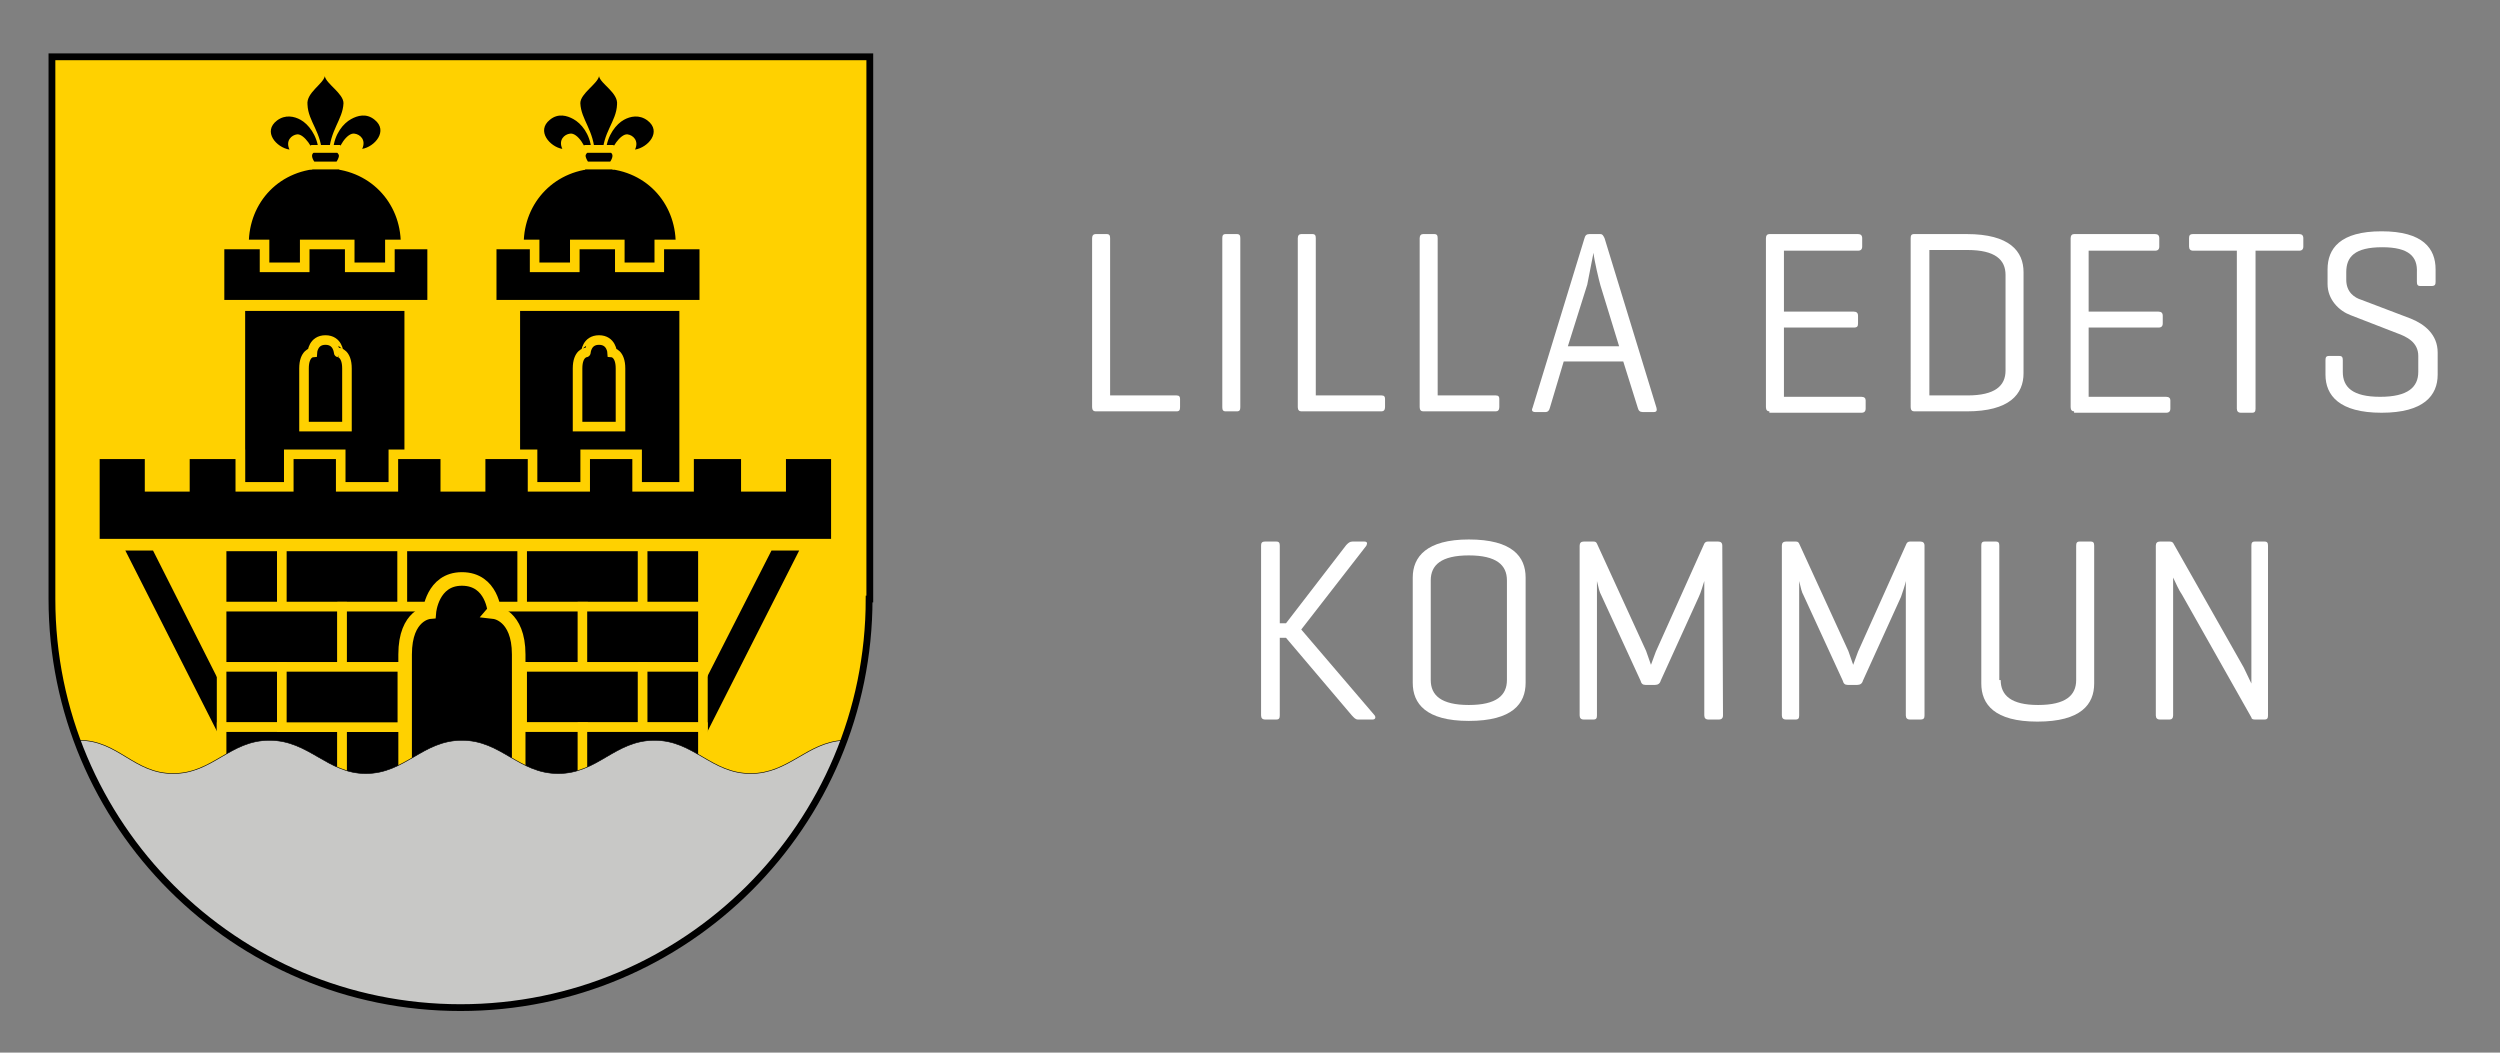
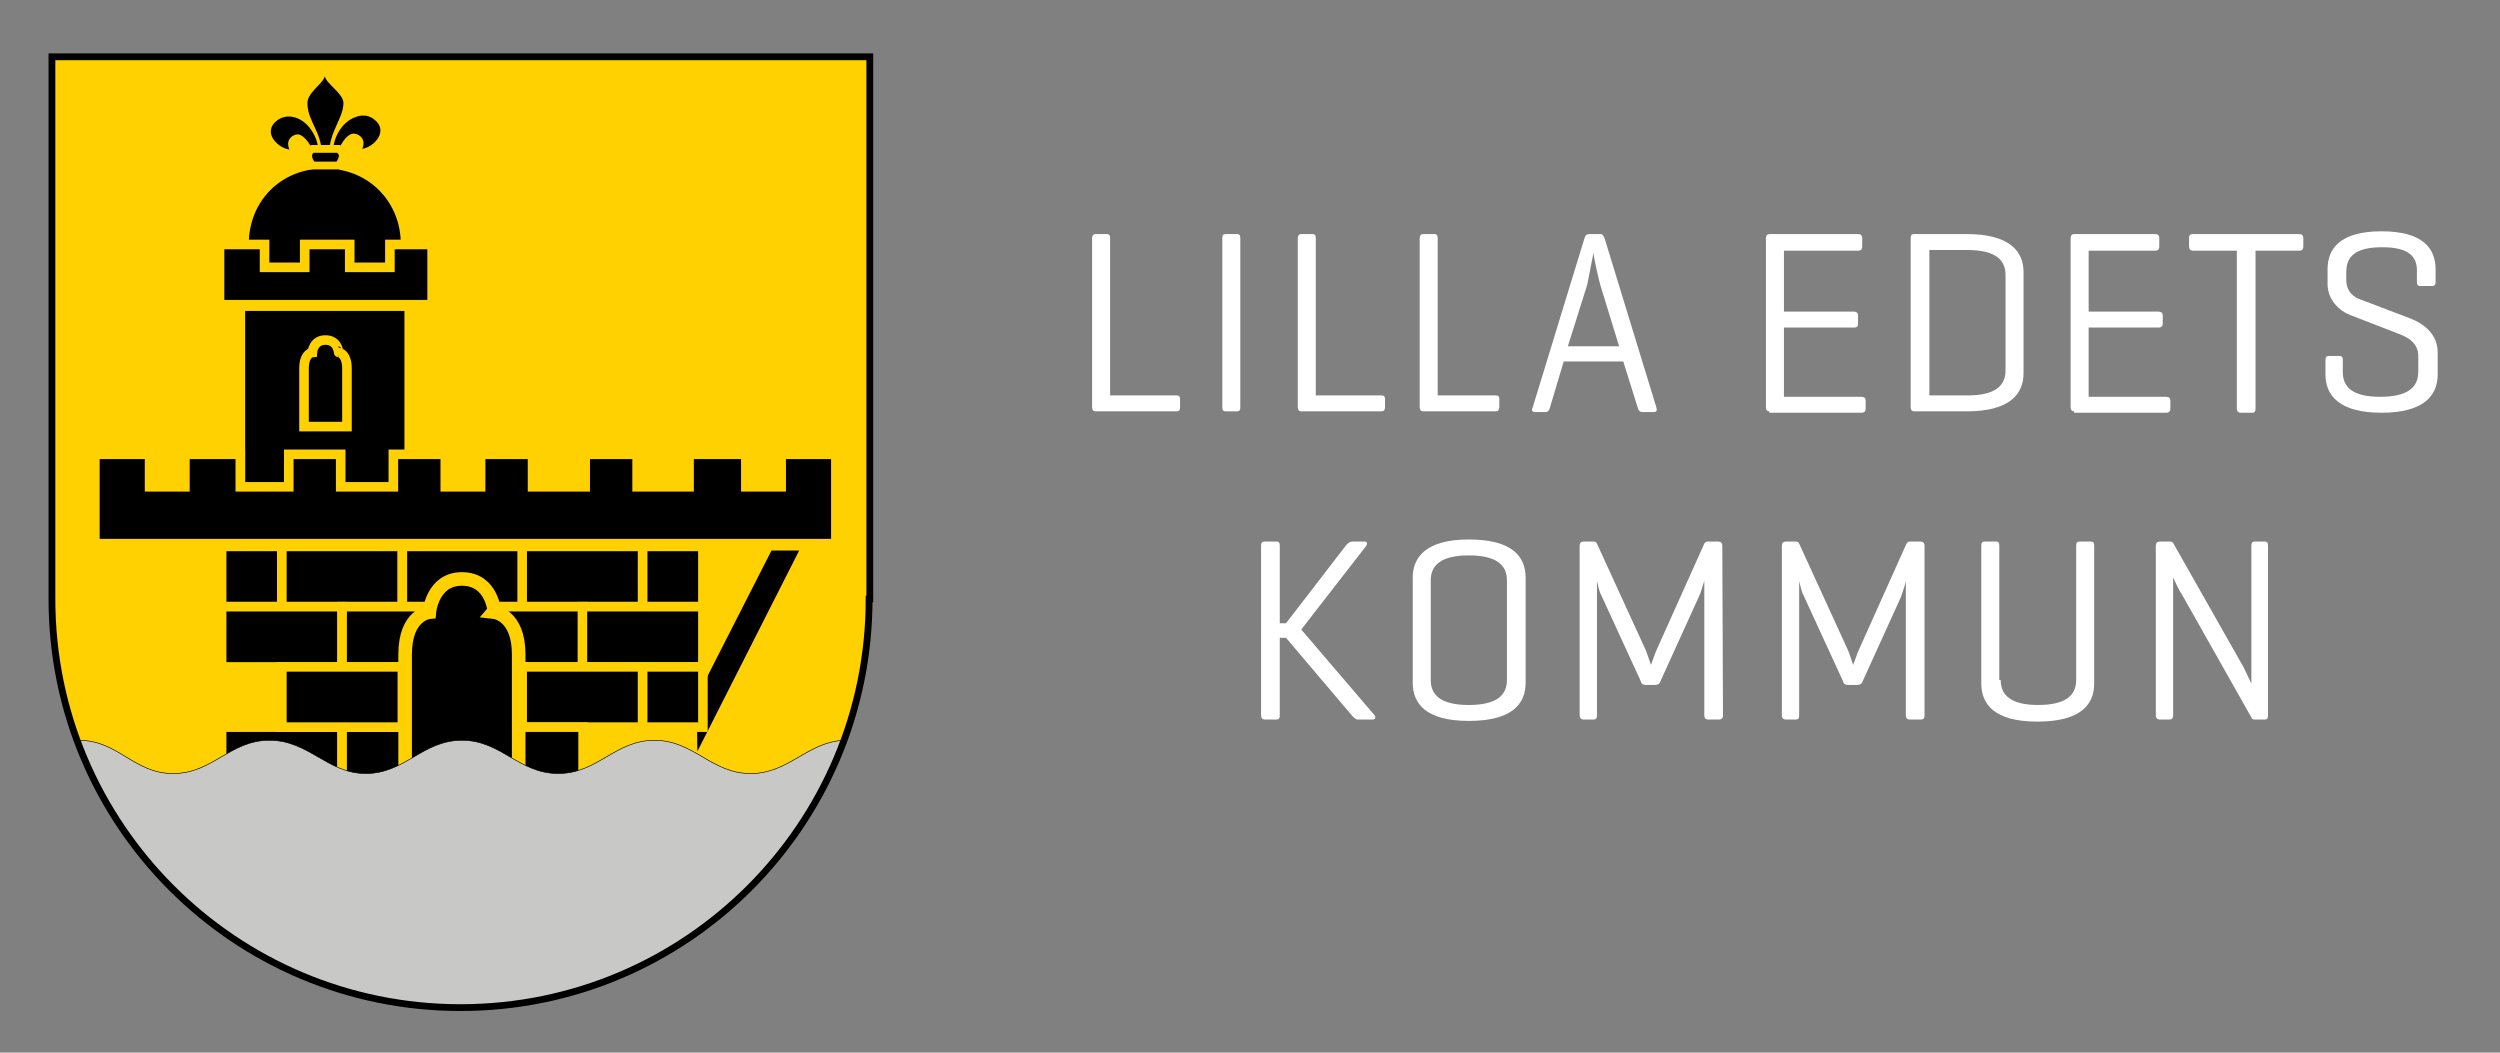
<svg xmlns="http://www.w3.org/2000/svg" xmlns:xlink="http://www.w3.org/1999/xlink" version="1.1" id="Layer_1" x="0px" y="0px" viewBox="0 0 361 152" style="enable-background:new 0 0 361 152;" xml:space="preserve">
  <rect x="0" y="0" width="361" height="152" fill="#808080" stroke="none" />
  <style type="text/css">
	.st0{fill:#FFFFFF;}
	.st1{fill-rule:evenodd;clip-rule:evenodd;fill:#FFD100;}
	.st2{clip-path:url(#SVGID_00000077287264531798278050000006313035480125637790_);fill-rule:evenodd;clip-rule:evenodd;}
	.st3{clip-path:url(#SVGID_00000122698477508724981860000015235930645830189239_);fill-rule:evenodd;clip-rule:evenodd;}
	
		.st4{clip-path:url(#SVGID_00000026140816935049500340000008531323712995680897_);fill-rule:evenodd;clip-rule:evenodd;stroke:#FFD100;stroke-width:1.383;stroke-miterlimit:3.864;}
	
		.st5{clip-path:url(#SVGID_00000023995411098790830530000004102840399228326831_);fill-rule:evenodd;clip-rule:evenodd;stroke:#FFD100;stroke-width:1.383;stroke-miterlimit:3.864;}
	
		.st6{clip-path:url(#SVGID_00000165937542788658140420000006176211635193851298_);fill-rule:evenodd;clip-rule:evenodd;stroke:#FFD100;stroke-width:1.383;stroke-miterlimit:3.864;}
	
		.st7{clip-path:url(#SVGID_00000116197381951524308800000017355249419836288688_);fill-rule:evenodd;clip-rule:evenodd;stroke:#FFD100;stroke-width:1.383;stroke-miterlimit:3.864;}
	
		.st8{clip-path:url(#SVGID_00000051364115986567740850000015309048161484069302_);fill-rule:evenodd;clip-rule:evenodd;stroke:#FFD100;stroke-width:1.383;stroke-miterlimit:3.864;}
	
		.st9{clip-path:url(#SVGID_00000129197624491335614680000015585874287145613727_);fill-rule:evenodd;clip-rule:evenodd;stroke:#FFD100;stroke-width:1.383;stroke-miterlimit:3.864;}
	
		.st10{clip-path:url(#SVGID_00000082370426897003361840000013859373115329223058_);fill-rule:evenodd;clip-rule:evenodd;stroke:#FFD100;stroke-width:1.383;stroke-miterlimit:3.864;}
	
		.st11{clip-path:url(#SVGID_00000147202241341861842550000008632381409509563558_);fill-rule:evenodd;clip-rule:evenodd;stroke:#FFD100;stroke-width:1.383;stroke-miterlimit:3.864;}
	
		.st12{clip-path:url(#SVGID_00000036952745358531394370000011612012436534215358_);fill-rule:evenodd;clip-rule:evenodd;stroke:#FFD100;stroke-width:1.383;stroke-miterlimit:3.864;}
	
		.st13{clip-path:url(#SVGID_00000033358180709268141890000016182727936125975943_);fill-rule:evenodd;clip-rule:evenodd;stroke:#FFD100;stroke-width:1.383;stroke-miterlimit:3.864;}
	
		.st14{clip-path:url(#SVGID_00000081634648660432362730000013652494635284772747_);fill-rule:evenodd;clip-rule:evenodd;stroke:#FFFFFF;stroke-width:1.383;stroke-miterlimit:3.864;}
	
		.st15{clip-path:url(#SVGID_00000016757515062987814150000011694861749014283909_);fill-rule:evenodd;clip-rule:evenodd;stroke:#FFD100;stroke-width:1.383;stroke-miterlimit:3.864;}
	
		.st16{clip-path:url(#SVGID_00000049193024477865123260000011297221160763649696_);fill-rule:evenodd;clip-rule:evenodd;stroke:#FFD100;stroke-width:1.383;stroke-miterlimit:3.864;}
	
		.st17{clip-path:url(#SVGID_00000041254857906282831020000003254004570685115291_);fill-rule:evenodd;clip-rule:evenodd;stroke:#FFD100;stroke-width:1.383;stroke-miterlimit:3.864;}
	
		.st18{clip-path:url(#SVGID_00000053517757408098387560000003510248843080943246_);fill-rule:evenodd;clip-rule:evenodd;stroke:#FFD100;stroke-width:1.383;stroke-miterlimit:3.864;}
	
		.st19{clip-path:url(#SVGID_00000048499941855518305780000005006368947745725837_);fill-rule:evenodd;clip-rule:evenodd;stroke:#FFD100;stroke-width:1.383;stroke-miterlimit:3.864;}
	
		.st20{clip-path:url(#SVGID_00000134941850832440213970000007445941689757796026_);fill-rule:evenodd;clip-rule:evenodd;stroke:#FFD100;stroke-width:1.383;stroke-miterlimit:3.864;}
	
		.st21{clip-path:url(#SVGID_00000000922233977345415660000013019698339995868800_);fill-rule:evenodd;clip-rule:evenodd;stroke:#FFD100;stroke-width:1.96;stroke-miterlimit:3.864;}
	
		.st22{clip-path:url(#SVGID_00000005243630264155066780000007566561169466319774_);fill-rule:evenodd;clip-rule:evenodd;fill:#C8C8C6;stroke:#000000;stroke-width:8.645600e-02;stroke-miterlimit:3.864;}
	.st23{clip-path:url(#SVGID_00000159432598772976111510000006492814009893930391_);}
	.st24{fill-rule:evenodd;clip-rule:evenodd;}
	.st25{fill-rule:evenodd;clip-rule:evenodd;stroke:#000000;stroke-width:0.346;stroke-miterlimit:3.864;}
	.st26{stroke:#FFD100;stroke-width:1.383;stroke-miterlimit:3.864;}
	.st27{fill-rule:evenodd;clip-rule:evenodd;stroke:#FFD100;stroke-width:1.12;stroke-miterlimit:3.864;}
	.st28{fill-rule:evenodd;clip-rule:evenodd;stroke:#FFD100;stroke-width:1.383;stroke-miterlimit:3.864;}
	.st29{clip-path:url(#SVGID_00000170996665471813841480000011894725595388145579_);}
	
		.st30{clip-path:url(#SVGID_00000162338298052693591640000015519327697336157593_);stroke:#FFD100;stroke-width:1.383;stroke-miterlimit:3.864;}
	
		.st31{clip-path:url(#SVGID_00000101089584062314154820000018183904593960037781_);fill-rule:evenodd;clip-rule:evenodd;stroke:#FFD100;stroke-width:1.383;stroke-miterlimit:3.864;}
	.st32{fill:none;stroke:#000000;stroke-width:0.981;stroke-miterlimit:3.864;}
</style>
  <g>
    <g>
      <path class="st0" d="M160.5,57.1h9.4c0.4,0,0.5,0.2,0.5,0.5v1.2c0,0.4-0.1,0.6-0.5,0.6h-11.7c-0.3,0-0.5-0.2-0.5-0.6V34.4    c0-0.4,0.2-0.6,0.5-0.6h1.6c0.4,0,0.5,0.2,0.5,0.6v22.7H160.5z" />
      <path class="st0" d="M179.1,58.8c0,0.4-0.1,0.6-0.5,0.6H177c-0.4,0-0.5-0.2-0.5-0.6V34.4c0-0.4,0.1-0.6,0.5-0.6h1.6    c0.4,0,0.5,0.2,0.5,0.6V58.8z" />
      <path class="st0" d="M190.1,57.1h9.4c0.4,0,0.5,0.2,0.5,0.5v1.2c0,0.4-0.2,0.6-0.5,0.6h-11.6c-0.3,0-0.5-0.2-0.5-0.6V34.4    c0-0.4,0.2-0.6,0.5-0.6h1.6c0.4,0,0.5,0.2,0.5,0.6v22.7H190.1z" />
      <path class="st0" d="M207.7,57.1h8.3c0.4,0,0.5,0.2,0.5,0.5v1.2c0,0.4-0.2,0.6-0.5,0.6h-10.5c-0.3,0-0.5-0.2-0.5-0.6V34.4    c0-0.4,0.2-0.6,0.5-0.6h1.6c0.4,0,0.5,0.2,0.5,0.6v22.7H207.7z" />
      <path class="st0" d="M231.7,34.4l7.5,24.5c0.1,0.4,0,0.6-0.4,0.6h-1.6c-0.4,0-0.6-0.2-0.7-0.6l-2.1-6.7h-8.6l-2,6.7    c-0.1,0.4-0.3,0.6-0.6,0.6h-1.5c-0.4,0-0.6-0.2-0.4-0.6l7.5-24.5c0.1-0.4,0.3-0.6,0.7-0.6h1.6C231.4,33.8,231.5,34,231.7,34.4z     M230.1,36.5c-0.3,1.5-0.7,3.6-0.9,4.6l-2.8,8.9h7.4l-2.7-8.8C230.9,40.5,230.2,37.6,230.1,36.5z" />
      <path class="st0" d="M255.5,59.4c-0.3,0-0.5-0.2-0.5-0.6V34.4c0-0.4,0.2-0.6,0.5-0.6h12.8c0.4,0,0.6,0.2,0.6,0.6v1.2    c0,0.4-0.2,0.6-0.6,0.6h-10.7V45h10.1c0.4,0,0.6,0.2,0.6,0.6v1.1c0,0.4-0.1,0.6-0.6,0.6h-10.1v10h11.2c0.4,0,0.6,0.2,0.6,0.5V59    c0,0.4-0.2,0.6-0.6,0.6h-13.3V59.4z" />
      <path class="st0" d="M276.4,59.4c-0.3,0-0.5-0.2-0.5-0.6V34.4c0-0.4,0.1-0.6,0.5-0.6h7.6c6.2,0,8.2,2.5,8.2,5.5v14.6    c0,3-2,5.5-8.2,5.5H276.4z M278.6,36.1v21h5.5c4,0,5.5-1.4,5.5-3.6V39.7c0-2.2-1.5-3.6-5.5-3.6H278.6z" />
      <path class="st0" d="M299.5,59.4c-0.3,0-0.5-0.2-0.5-0.6V34.4c0-0.4,0.2-0.6,0.5-0.6h11.7c0.4,0,0.6,0.2,0.6,0.6v1.2    c0,0.4-0.2,0.6-0.6,0.6h-9.6V45h10.1c0.4,0,0.6,0.2,0.6,0.6v1.1c0,0.4-0.2,0.6-0.6,0.6h-10.1v10h11.2c0.4,0,0.6,0.2,0.6,0.5V59    c0,0.4-0.2,0.6-0.6,0.6h-13.3V59.4z" />
      <path class="st0" d="M332,33.8c0.4,0,0.6,0.2,0.6,0.6v1.2c0,0.4-0.2,0.6-0.6,0.6h-6.3V59c0,0.4-0.1,0.6-0.5,0.6h-1.6    c-0.4,0-0.6-0.2-0.6-0.6V36.2h-6.3c-0.4,0-0.6-0.2-0.6-0.6v-1.2c0-0.4,0.1-0.6,0.6-0.6H332z" />
      <path class="st0" d="M344,35.7c-4,0-5.2,1.4-5.2,3.6v1.1c0,1.8,1.2,2.6,2.2,2.9l7.1,2.7c2,0.8,3.9,2.3,3.9,4.9v3.2    c0,3-2,5.5-8.1,5.5s-8.1-2.5-8.1-5.5V52c0-0.4,0.1-0.6,0.5-0.6h1.5c0.4,0,0.5,0.2,0.5,0.6v1.7c0,2.2,1.4,3.6,5.4,3.6    s5.5-1.4,5.5-3.6v-2.3c0-2-1.7-2.8-3.1-3.3l-6.7-2.6c-1.6-0.6-3.3-2.2-3.3-4.5v-2.1c0-3,1.8-5.5,7.8-5.5s7.8,2.5,7.8,5.5v1.8    c0,0.4-0.1,0.6-0.6,0.6h-1.6c-0.4,0-0.5-0.2-0.5-0.6v-1.4C349.1,37.1,347.9,35.7,344,35.7z" />
      <path class="st0" d="M198.5,103.3c0.2,0.3,0.1,0.6-0.3,0.6h-2.1c-0.4,0-0.6-0.3-0.9-0.6l-9.5-11.2h-0.9v11.2    c0,0.4-0.1,0.6-0.5,0.6h-1.6c-0.4,0-0.6-0.2-0.6-0.6V78.8c0-0.4,0.1-0.6,0.6-0.6h1.6c0.4,0,0.5,0.2,0.5,0.6V90h0.9l8.7-11.3    c0.3-0.3,0.5-0.5,0.9-0.5h1.7c0.4,0,0.5,0.2,0.3,0.6l-9.4,12.1L198.5,103.3z" />
      <path class="st0" d="M204,83.4c0-3,2-5.5,8.1-5.5c6.3,0,8.2,2.5,8.2,5.5v15.2c0,3-1.9,5.5-8.2,5.5c-6.2,0-8.1-2.5-8.1-5.5V83.4z     M217.6,83.8c0-2.2-1.5-3.6-5.5-3.6s-5.5,1.4-5.5,3.6v14.4c0,2.2,1.5,3.6,5.5,3.6s5.5-1.4,5.5-3.6V83.8z" />
      <path class="st0" d="M248.8,103.3c0,0.4-0.2,0.6-0.6,0.6h-1.5c-0.4,0-0.6-0.2-0.6-0.6V83.9c-0.2,0.6-0.5,1.7-0.8,2.3l-5.5,12.1    c-0.1,0.4-0.4,0.6-0.8,0.6h-1.4c-0.4,0-0.6-0.2-0.7-0.6l-5.7-12.4c-0.2-0.3-0.4-1.1-0.6-2v19.4c0,0.4-0.1,0.6-0.5,0.6h-1.4    c-0.4,0-0.6-0.2-0.6-0.6V78.8c0-0.4,0.2-0.6,0.6-0.6h1.4c0.3,0,0.4,0.1,0.5,0.3l7.1,15.5l0.7,2l0.7-1.9l7-15.6    c0.1-0.2,0.3-0.3,0.5-0.3h1.5c0.4,0,0.6,0.2,0.6,0.6L248.8,103.3L248.8,103.3z" />
      <path class="st0" d="M277.9,103.3c0,0.4-0.1,0.6-0.6,0.6h-1.5c-0.4,0-0.6-0.2-0.6-0.6V83.9c-0.1,0.6-0.5,1.7-0.7,2.3L269,98.3    c-0.1,0.4-0.4,0.6-0.8,0.6h-1.4c-0.4,0-0.6-0.2-0.7-0.6l-5.7-12.4c-0.2-0.3-0.4-1.1-0.6-2v19.4c0,0.4-0.1,0.6-0.5,0.6h-1.4    c-0.4,0-0.6-0.2-0.6-0.6V78.8c0-0.4,0.2-0.6,0.6-0.6h1.4c0.3,0,0.4,0.1,0.5,0.3l7.1,15.5l0.7,2l0.7-1.9l7-15.6    c0.1-0.2,0.3-0.3,0.5-0.3h1.5c0.4,0,0.6,0.2,0.6,0.6V103.3z" />
      <path class="st0" d="M288.9,98.2c0,2.2,1.5,3.6,5.4,3.6c4,0,5.5-1.4,5.5-3.6V78.8c0-0.4,0.1-0.6,0.5-0.6h1.6    c0.4,0,0.5,0.2,0.5,0.6v19.9c0,3-1.9,5.5-8.2,5.5c-6.2,0-8.1-2.5-8.1-5.5V78.8c0-0.4,0.1-0.6,0.5-0.6h1.6c0.4,0,0.5,0.2,0.5,0.6    v19.4H288.9z" />
      <path class="st0" d="M327.5,103.3c0,0.4-0.1,0.6-0.5,0.6h-1.4c-0.3,0-0.5-0.1-0.5-0.3l-10-17.7c-0.5-0.7-0.9-1.7-1.3-2.5v19.9    c0,0.4-0.2,0.6-0.5,0.6h-1.4c-0.4,0-0.6-0.2-0.6-0.6V78.8c0-0.4,0.2-0.6,0.6-0.6h1.4c0.3,0,0.4,0.1,0.5,0.2l10.2,18l1.1,2.3V78.8    c0-0.4,0.1-0.6,0.5-0.6h1.4c0.4,0,0.5,0.2,0.5,0.6L327.5,103.3L327.5,103.3z" />
    </g>
  </g>
  <g>
    <g>
      <path id="SVGID_1_" class="st1" d="M125.5,86.5c0,32.6-26.4,59-59,59s-59-26.4-59-59V8.2h118.1v78.3H125.5z" />
    </g>
    <g>
      <defs>
        <path id="SVGID_00000050656175482946602600000001332528958844728250_" d="M125.5,86.5c0,32.6-26.4,59-59,59s-59-26.4-59-59V8.2     h118.1v78.3H125.5z" />
      </defs>
      <clipPath id="SVGID_00000166662802342599292410000013228965117951260054_">
        <use xlink:href="#SVGID_00000050656175482946602600000001332528958844728250_" style="overflow:visible;" />
      </clipPath>
      <polygon style="clip-path:url(#SVGID_00000166662802342599292410000013228965117951260054_);fill-rule:evenodd;clip-rule:evenodd;" points="    115.4,79.5 100.7,108.5 100.6,100.7 111.4,79.5   " />
    </g>
    <g>
      <defs>
        <path id="SVGID_00000057844672461151251430000015938961938176855968_" d="M125.5,86.5c0,32.6-26.4,59-59,59s-59-26.4-59-59V8.2     h118.1v78.3H125.5z" />
      </defs>
      <clipPath id="SVGID_00000101784150639033845950000012047414906332614834_">
        <use xlink:href="#SVGID_00000057844672461151251430000015938961938176855968_" style="overflow:visible;" />
      </clipPath>
-       <polygon style="clip-path:url(#SVGID_00000101784150639033845950000012047414906332614834_);fill-rule:evenodd;clip-rule:evenodd;" points="    18.1,79.5 32.8,108.5 32.8,100.7 22.1,79.5   " />
    </g>
    <g>
      <defs>
        <path id="SVGID_00000073682470522759895210000009520689071770038458_" d="M125.5,86.5c0,32.6-26.4,59-59,59s-59-26.4-59-59V8.2     h118.1v78.3H125.5z" />
      </defs>
      <clipPath id="SVGID_00000067936317815773096080000001536178245596497569_">
        <use xlink:href="#SVGID_00000073682470522759895210000009520689071770038458_" style="overflow:visible;" />
      </clipPath>
      <rect x="32" y="78.9" style="clip-path:url(#SVGID_00000067936317815773096080000001536178245596497569_);fill-rule:evenodd;clip-rule:evenodd;stroke:#FFD100;stroke-width:1.383;stroke-miterlimit:3.864;" width="8.7" height="8.7" />
    </g>
    <g>
      <defs>
        <path id="SVGID_00000131353101829562770020000003329085708982747289_" d="M125.5,86.5c0,32.6-26.4,59-59,59s-59-26.4-59-59V8.2     h118.1v78.3H125.5z" />
      </defs>
      <clipPath id="SVGID_00000142896030331348895050000012882545251059646650_">
        <use xlink:href="#SVGID_00000131353101829562770020000003329085708982747289_" style="overflow:visible;" />
      </clipPath>
      <rect x="40.7" y="78.9" style="clip-path:url(#SVGID_00000142896030331348895050000012882545251059646650_);fill-rule:evenodd;clip-rule:evenodd;stroke:#FFD100;stroke-width:1.383;stroke-miterlimit:3.864;" width="17.4" height="8.7" />
    </g>
    <g>
      <defs>
        <path id="SVGID_00000120522491817313591160000014958531132676804481_" d="M125.5,86.5c0,32.6-26.4,59-59,59s-59-26.4-59-59V8.2     h118.1v78.3H125.5z" />
      </defs>
      <clipPath id="SVGID_00000147212093946221071890000001144501360901001140_">
        <use xlink:href="#SVGID_00000120522491817313591160000014958531132676804481_" style="overflow:visible;" />
      </clipPath>
      <rect x="58.1" y="78.9" style="clip-path:url(#SVGID_00000147212093946221071890000001144501360901001140_);fill-rule:evenodd;clip-rule:evenodd;stroke:#FFD100;stroke-width:1.383;stroke-miterlimit:3.864;" width="17.4" height="8.7" />
    </g>
    <g>
      <defs>
        <path id="SVGID_00000083803774943264528950000018228187536482588073_" d="M125.5,86.5c0,32.6-26.4,59-59,59s-59-26.4-59-59V8.2     h118.1v78.3H125.5z" />
      </defs>
      <clipPath id="SVGID_00000027570161330094181750000002089270653572049844_">
        <use xlink:href="#SVGID_00000083803774943264528950000018228187536482588073_" style="overflow:visible;" />
      </clipPath>
      <rect x="75.4" y="78.9" style="clip-path:url(#SVGID_00000027570161330094181750000002089270653572049844_);fill-rule:evenodd;clip-rule:evenodd;stroke:#FFD100;stroke-width:1.383;stroke-miterlimit:3.864;" width="17.4" height="8.7" />
    </g>
    <g>
      <defs>
        <path id="SVGID_00000050643522691565070230000017557722531935889037_" d="M125.5,86.5c0,32.6-26.4,59-59,59s-59-26.4-59-59V8.2     h118.1v78.3H125.5z" />
      </defs>
      <clipPath id="SVGID_00000083800721395588796590000010211277066587544206_">
        <use xlink:href="#SVGID_00000050643522691565070230000017557722531935889037_" style="overflow:visible;" />
      </clipPath>
      <rect x="92.8" y="78.9" style="clip-path:url(#SVGID_00000083800721395588796590000010211277066587544206_);fill-rule:evenodd;clip-rule:evenodd;stroke:#FFD100;stroke-width:1.383;stroke-miterlimit:3.864;" width="8.7" height="8.7" />
    </g>
    <g>
      <defs>
        <path id="SVGID_00000111883937309164917820000004159860321861442222_" d="M125.5,86.5c0,32.6-26.4,59-59,59s-59-26.4-59-59V8.2     h118.1v78.3H125.5z" />
      </defs>
      <clipPath id="SVGID_00000041287045133615663410000005413905316125903250_">
        <use xlink:href="#SVGID_00000111883937309164917820000004159860321861442222_" style="overflow:visible;" />
      </clipPath>
      <rect x="32" y="87.6" style="clip-path:url(#SVGID_00000041287045133615663410000005413905316125903250_);fill-rule:evenodd;clip-rule:evenodd;stroke:#FFD100;stroke-width:1.383;stroke-miterlimit:3.864;" width="17.4" height="8.7" />
    </g>
    <g>
      <defs>
        <path id="SVGID_00000003085159945727148500000009351239400088916114_" d="M125.5,86.5c0,32.6-26.4,59-59,59s-59-26.4-59-59V8.2     h118.1v78.3H125.5z" />
      </defs>
      <clipPath id="SVGID_00000156549369401072701330000016327867939961506495_">
        <use xlink:href="#SVGID_00000003085159945727148500000009351239400088916114_" style="overflow:visible;" />
      </clipPath>
      <rect x="49.4" y="87.6" style="clip-path:url(#SVGID_00000156549369401072701330000016327867939961506495_);fill-rule:evenodd;clip-rule:evenodd;stroke:#FFD100;stroke-width:1.383;stroke-miterlimit:3.864;" width="17.4" height="8.7" />
    </g>
    <g>
      <defs>
        <path id="SVGID_00000130605010958675229960000002375621015950349711_" d="M125.5,86.5c0,32.6-26.4,59-59,59s-59-26.4-59-59V8.2     h118.1v78.3H125.5z" />
      </defs>
      <clipPath id="SVGID_00000056396436662129835290000010064087904706434216_">
        <use xlink:href="#SVGID_00000130605010958675229960000002375621015950349711_" style="overflow:visible;" />
      </clipPath>
      <rect x="66.8" y="87.6" style="clip-path:url(#SVGID_00000056396436662129835290000010064087904706434216_);fill-rule:evenodd;clip-rule:evenodd;stroke:#FFD100;stroke-width:1.383;stroke-miterlimit:3.864;" width="17.4" height="8.7" />
    </g>
    <g>
      <defs>
        <path id="SVGID_00000156582812584590161220000012702420397684375449_" d="M125.5,86.5c0,32.6-26.4,59-59,59s-59-26.4-59-59V8.2     h118.1v78.3H125.5z" />
      </defs>
      <clipPath id="SVGID_00000021814878541178294950000014069654674978804662_">
        <use xlink:href="#SVGID_00000156582812584590161220000012702420397684375449_" style="overflow:visible;" />
      </clipPath>
      <rect x="84.1" y="87.6" style="clip-path:url(#SVGID_00000021814878541178294950000014069654674978804662_);fill-rule:evenodd;clip-rule:evenodd;stroke:#FFD100;stroke-width:1.383;stroke-miterlimit:3.864;" width="17.4" height="8.7" />
    </g>
    <g>
      <defs>
        <path id="SVGID_00000015353578318340846250000004630359890889795714_" d="M125.5,86.5c0,32.6-26.4,59-59,59s-59-26.4-59-59V8.2     h118.1v78.3H125.5z" />
      </defs>
      <clipPath id="SVGID_00000134241617803073710010000014686946718869508540_">
        <use xlink:href="#SVGID_00000015353578318340846250000004630359890889795714_" style="overflow:visible;" />
      </clipPath>
-       <rect x="32" y="96.3" style="clip-path:url(#SVGID_00000134241617803073710010000014686946718869508540_);fill-rule:evenodd;clip-rule:evenodd;stroke:#FFD100;stroke-width:1.383;stroke-miterlimit:3.864;" width="8.7" height="8.7" />
    </g>
    <g>
      <defs>
        <path id="SVGID_00000007417191109903056700000005575267668374450104_" d="M125.5,86.5c0,32.6-26.4,59-59,59s-59-26.4-59-59V8.2     h118.1v78.3H125.5z" />
      </defs>
      <clipPath id="SVGID_00000154408469542110012790000013019379590384388242_">
        <use xlink:href="#SVGID_00000007417191109903056700000005575267668374450104_" style="overflow:visible;" />
      </clipPath>
      <rect x="58.1" y="96.3" style="clip-path:url(#SVGID_00000154408469542110012790000013019379590384388242_);fill-rule:evenodd;clip-rule:evenodd;stroke:#FFFFFF;stroke-width:1.383;stroke-miterlimit:3.864;" width="17.4" height="8.7" />
    </g>
    <g>
      <defs>
        <path id="SVGID_00000167385494349628011040000009970046752251466412_" d="M125.5,86.5c0,32.6-26.4,59-59,59s-59-26.4-59-59V8.2     h118.1v78.3H125.5z" />
      </defs>
      <clipPath id="SVGID_00000023960026837489228950000017129600122478968968_">
        <use xlink:href="#SVGID_00000167385494349628011040000009970046752251466412_" style="overflow:visible;" />
      </clipPath>
      <rect x="75.4" y="96.3" style="clip-path:url(#SVGID_00000023960026837489228950000017129600122478968968_);fill-rule:evenodd;clip-rule:evenodd;stroke:#FFD100;stroke-width:1.383;stroke-miterlimit:3.864;" width="17.4" height="8.7" />
    </g>
    <g>
      <defs>
        <path id="SVGID_00000093872080516234586380000018311539301284255117_" d="M125.5,86.5c0,32.6-26.4,59-59,59s-59-26.4-59-59V8.2     h118.1v78.3H125.5z" />
      </defs>
      <clipPath id="SVGID_00000021817900007050277200000016507800807483410868_">
        <use xlink:href="#SVGID_00000093872080516234586380000018311539301284255117_" style="overflow:visible;" />
      </clipPath>
      <rect x="92.8" y="96.3" style="clip-path:url(#SVGID_00000021817900007050277200000016507800807483410868_);fill-rule:evenodd;clip-rule:evenodd;stroke:#FFD100;stroke-width:1.383;stroke-miterlimit:3.864;" width="8.7" height="8.7" />
    </g>
    <g>
      <defs>
        <path id="SVGID_00000168078179976049416880000000031866046444617374_" d="M125.5,86.5c0,32.6-26.4,59-59,59s-59-26.4-59-59V8.2     h118.1v78.3H125.5z" />
      </defs>
      <clipPath id="SVGID_00000093871159287710107120000006010516211033730693_">
        <use xlink:href="#SVGID_00000168078179976049416880000000031866046444617374_" style="overflow:visible;" />
      </clipPath>
      <rect x="32" y="105" style="clip-path:url(#SVGID_00000093871159287710107120000006010516211033730693_);fill-rule:evenodd;clip-rule:evenodd;stroke:#FFD100;stroke-width:1.383;stroke-miterlimit:3.864;" width="17.4" height="8.3" />
    </g>
    <g>
      <defs>
        <path id="SVGID_00000031895679693157185790000015449780398976780436_" d="M125.5,86.5c0,32.6-26.4,59-59,59s-59-26.4-59-59V8.2     h118.1v78.3H125.5z" />
      </defs>
      <clipPath id="SVGID_00000110465897076039536250000004914621749115888038_">
        <use xlink:href="#SVGID_00000031895679693157185790000015449780398976780436_" style="overflow:visible;" />
      </clipPath>
      <rect x="49.4" y="105" style="clip-path:url(#SVGID_00000110465897076039536250000004914621749115888038_);fill-rule:evenodd;clip-rule:evenodd;stroke:#FFD100;stroke-width:1.383;stroke-miterlimit:3.864;" width="17.4" height="8.3" />
    </g>
    <g>
      <defs>
        <path id="SVGID_00000100347686661527064310000009414543834602633653_" d="M125.5,86.5c0,32.6-26.4,59-59,59s-59-26.4-59-59V8.2     h118.1v78.3H125.5z" />
      </defs>
      <clipPath id="SVGID_00000027581611102218611590000016204573138139743634_">
        <use xlink:href="#SVGID_00000100347686661527064310000009414543834602633653_" style="overflow:visible;" />
      </clipPath>
      <rect x="66.8" y="105" style="clip-path:url(#SVGID_00000027581611102218611590000016204573138139743634_);fill-rule:evenodd;clip-rule:evenodd;stroke:#FFD100;stroke-width:1.383;stroke-miterlimit:3.864;" width="17.4" height="8.3" />
    </g>
    <g>
      <defs>
        <path id="SVGID_00000151516382001023332760000018277354136400227245_" d="M125.5,86.5c0,32.6-26.4,59-59,59s-59-26.4-59-59V8.2     h118.1v78.3H125.5z" />
      </defs>
      <clipPath id="SVGID_00000123400674551206150910000011178640857888005794_">
        <use xlink:href="#SVGID_00000151516382001023332760000018277354136400227245_" style="overflow:visible;" />
      </clipPath>
-       <rect x="84.1" y="105" style="clip-path:url(#SVGID_00000123400674551206150910000011178640857888005794_);fill-rule:evenodd;clip-rule:evenodd;stroke:#FFD100;stroke-width:1.383;stroke-miterlimit:3.864;" width="17.4" height="8.3" />
    </g>
    <g>
      <defs>
        <path id="SVGID_00000095319277573832292690000007711395352973310618_" d="M125.5,86.5c0,32.6-26.4,59-59,59s-59-26.4-59-59V8.2     h118.1v78.3H125.5z" />
      </defs>
      <clipPath id="SVGID_00000092419949521905137870000017180162642862254986_">
        <use xlink:href="#SVGID_00000095319277573832292690000007711395352973310618_" style="overflow:visible;" />
      </clipPath>
      <path style="clip-path:url(#SVGID_00000092419949521905137870000017180162642862254986_);fill-rule:evenodd;clip-rule:evenodd;stroke:#FFD100;stroke-width:1.96;stroke-miterlimit:3.864;" d="    M66.7,83.6c-4.3,0-4.7,4.8-4.7,4.8s-3.5,0.3-3.5,6.1c0,5.7,0,23.5,0,23.5h8.2h8.2c0,0,0-17.8,0-23.5s-3.5-6.1-3.5-6.1    S71.1,83.6,66.7,83.6z" />
    </g>
    <g>
      <defs>
        <path id="SVGID_00000062150073019782844130000017576540132077211016_" d="M125.5,86.5c0,32.6-26.4,59-59,59s-59-26.4-59-59V8.2     h118.1v78.3H125.5z" />
      </defs>
      <clipPath id="SVGID_00000158018277809113799490000001995220165763848839_">
        <use xlink:href="#SVGID_00000062150073019782844130000017576540132077211016_" style="overflow:visible;" />
      </clipPath>
      <path style="clip-path:url(#SVGID_00000158018277809113799490000001995220165763848839_);fill-rule:evenodd;clip-rule:evenodd;fill:#C8C8C6;stroke:#000000;stroke-width:8.645600e-02;stroke-miterlimit:3.864;" d="    M11.4,106.9c5.7,0,7.9,4.8,13.6,4.8c5.7,0,8.2-4.8,13.9-4.8s8.4,4.8,13.9,4.8c5.7,0,8.2-4.8,13.9-4.8s8.2,4.8,13.9,4.8    s8.2-4.8,13.9-4.8s8.2,4.8,13.9,4.8c5.5,0,8.1-4.5,13.4-4.8v5.6c0,18.3-29.6,36.7-55.6,36.6C40.3,149,11,130.8,11,112.4    L11.4,106.9z" />
    </g>
    <g>
      <defs>
-         <path id="SVGID_00000108268487466589716330000006575511896524092817_" d="M125.5,86.5c0,32.6-26.4,59-59,59s-59-26.4-59-59V8.2     h118.1v78.3H125.5z" />
-       </defs>
+         </defs>
      <clipPath id="SVGID_00000171000967564735357090000011182564339239983522_">
        <use xlink:href="#SVGID_00000108268487466589716330000006575511896524092817_" style="overflow:visible;" />
      </clipPath>
      <g style="clip-path:url(#SVGID_00000171000967564735357090000011182564339239983522_);">
        <rect x="75.1" y="44.9" class="st24" width="23" height="27.8" />
        <path class="st25" d="M97.4,35.2c0-5.9-4.4-10.7-10.8-10.7c-6.3,0-10.8,4.8-10.8,10.7c0,0.2,0,1.4,0,1.6c0.3,5.6,3.8,4.3,9.9,4.3     c6.1,0,11.2,1.4,11.6-4.2C97.4,36.7,97.4,35.4,97.4,35.2z" />
        <polygon class="st26" points="71,44 101.7,44 101.7,35.3 95.2,35.3 95.2,38.6 89.5,38.6 89.5,35.3 83,35.3 83,38.6 77.2,38.6      77.2,35.3 71,35.3    " />
        <g>
          <path d="M86.5,11c-0.2,1.1-2.7,2.5-2.7,3.9c0.1,2.4,2,3.9,2.1,7.4c0,0.4-0.3,0-0.6-0.2c0-0.1,0.1-0.3,0.1-0.5      c-0.2-2.3-1.5-3.8-2.6-4.4c-0.9-0.5-2.2-0.9-3.4,0.1c-2,1.6,0,3.9,1.8,4.2c-0.6-1.3,0.3-2.1,1.1-2.2c1.1-0.2,2.5,2.1,2.5,3.3      c0,0.1,0,0.1,0.1,0.2c-0.1,0.4-0.4,0.9-0.4,0.9v2.7h3.9v-2.3c0-0.5-0.3-1-0.3-1.4c0-1.2,1.5-3.4,2.5-3.3      c0.8,0.1,1.7,0.9,1.1,2.2c1.9-0.3,3.9-2.6,1.8-4.2c-1.2-0.9-2.5-0.6-3.4-0.1c-1.1,0.6-2.4,2.2-2.6,4.4C87.4,22.5,87,23,87,22.5      c0-3.4,2-4.9,2.1-7.4C89.3,13.4,86.7,12.1,86.5,11z" />
-           <path class="st27" d="M88.4,23.9c0,0,0.6-0.7,0.6-1.4c0-0.7-0.6-1-0.6-1h-1.9h-1.9c0,0-0.6,0.4-0.6,1s0.6,1.4,0.6,1.4H88.4z" />
        </g>
        <path class="st28" d="M86.5,49.1c1.8,0,1.9,1.8,1.9,1.8s1.2,0.1,1.2,2.3c0,2.2,0,8.4,0,8.4h-6.2c0,0,0-6.2,0-8.4     c0-2.2,1.2-2.3,1.2-2.3S84.7,49.1,86.5,49.1z" />
      </g>
    </g>
    <g>
      <defs>
        <path id="SVGID_00000012465237641723694730000017853984197057870733_" d="M125.5,86.5c0,32.6-26.4,59-59,59s-59-26.4-59-59V8.2     h118.1v78.3H125.5z" />
      </defs>
      <clipPath id="SVGID_00000063631280848923607320000011236851432202314148_">
        <use xlink:href="#SVGID_00000012465237641723694730000017853984197057870733_" style="overflow:visible;" />
      </clipPath>
      <g style="clip-path:url(#SVGID_00000063631280848923607320000011236851432202314148_);">
        <rect x="35.4" y="44.9" class="st24" width="23" height="27.8" />
        <path class="st25" d="M36.1,35.2c0-5.9,4.4-10.7,10.8-10.7c6.3,0,10.8,4.8,10.8,10.7c0,0.2,0,1.4,0,1.6c-0.3,5.6-3.8,4.3-9.9,4.3     c-6.1,0-11.2,1.4-11.6-4.2C36.1,36.7,36.1,35.4,36.1,35.2z" />
        <polygon class="st26" points="62.4,44 31.7,44 31.7,35.3 38.2,35.3 38.2,38.6 44,38.6 44,35.3 50.5,35.3 50.5,38.6 56.3,38.6      56.3,35.3 62.4,35.3    " />
        <g>
          <path d="M46.9,11c0.2,1.1,2.7,2.5,2.7,3.9c-0.1,2.4-2,3.9-2.1,7.4c0,0.4,0.3,0,0.6-0.2c0-0.1-0.1-0.3,0-0.5      c0.2-2.3,1.5-3.8,2.6-4.4c0.9-0.5,2.2-0.9,3.4,0.1c2,1.6,0,3.9-1.8,4.2c0.6-1.3-0.3-2.1-1.1-2.2c-1.1-0.2-2.5,2.1-2.5,3.3      c0,0.1,0,0.1-0.1,0.2c0.1,0.4,0.4,0.9,0.4,0.9v2.7h-3.9v-2.3c0-0.5,0.3-1,0.3-1.4c0-1.2-1.5-3.4-2.5-3.3      c-0.8,0.1-1.7,0.9-1.1,2.2c-1.9-0.3-3.9-2.6-1.8-4.2c1.2-0.9,2.5-0.6,3.4-0.1c1.1,0.6,2.4,2.2,2.6,4.4c0.1,0.8,0.5,1.3,0.5,0.8      c0-3.4-2-4.9-2.1-7.4C44.2,13.4,46.7,12.1,46.9,11z" />
          <path class="st27" d="M45.1,23.9c0,0-0.6-0.7-0.6-1.4c0-0.7,0.6-1,0.6-1H47h1.9c0,0,0.6,0.4,0.6,1s-0.6,1.4-0.6,1.4H45.1z" />
        </g>
        <path class="st28" d="M47,49.1c-1.8,0-1.9,1.8-1.9,1.8s-1.2,0.1-1.2,2.3c0,2.2,0,8.4,0,8.4h6.2c0,0,0-6.2,0-8.4     c0-2.2-1.2-2.3-1.2-2.3S48.8,49.1,47,49.1z" />
      </g>
    </g>
    <g>
      <defs>
        <path id="SVGID_00000168801946511825705120000004495826941713732794_" d="M125.5,86.5c0,32.6-26.4,59-59,59s-59-26.4-59-59V8.2     h118.1v78.3H125.5z" />
      </defs>
      <clipPath id="SVGID_00000036239528476728196790000000589639765488508095_">
        <use xlink:href="#SVGID_00000168801946511825705120000004495826941713732794_" style="overflow:visible;" />
      </clipPath>
      <polygon style="clip-path:url(#SVGID_00000036239528476728196790000000589639765488508095_);stroke:#FFD100;stroke-width:1.383;stroke-miterlimit:3.864;" points="    69.4,70.3 69.4,65.6 76.9,65.6 76.9,70.3 84.5,70.3 84.5,65.6 92,65.6 92,70.3 99.5,70.3 99.5,65.6 107.7,65.6 107.7,70.3     112.8,70.3 112.8,65.6 120.7,65.6 120.7,78.5 13.7,78.5 13.7,65.6 21.6,65.6 21.6,70.3 26.7,70.3 26.7,65.6 34.7,65.6 34.7,70.3     41.7,70.3 41.7,65.6 49.2,65.6 49.2,70.3 56.8,70.3 56.8,65.6 64.3,65.6 64.3,70.3   " />
    </g>
    <g>
      <defs>
        <path id="SVGID_00000159446778961217122290000003528247213332202425_" d="M125.5,86.5c0,32.6-26.4,59-59,59s-59-26.4-59-59V8.2     h118.1v78.3H125.5z" />
      </defs>
      <clipPath id="SVGID_00000043436490250293442180000000988662962495112580_">
        <use xlink:href="#SVGID_00000159446778961217122290000003528247213332202425_" style="overflow:visible;" />
      </clipPath>
      <rect x="40.7" y="96.3" style="clip-path:url(#SVGID_00000043436490250293442180000000988662962495112580_);fill-rule:evenodd;clip-rule:evenodd;stroke:#FFD100;stroke-width:1.383;stroke-miterlimit:3.864;" width="17.4" height="8.7" />
    </g>
    <g>
      <path id="SVGID_00000047026392289996453190000006876530631757112995_" class="st32" d="M125.5,86.5c0,32.6-26.4,59-59,59    s-59-26.4-59-59V8.2h118.1v78.3H125.5z" />
    </g>
  </g>
</svg>